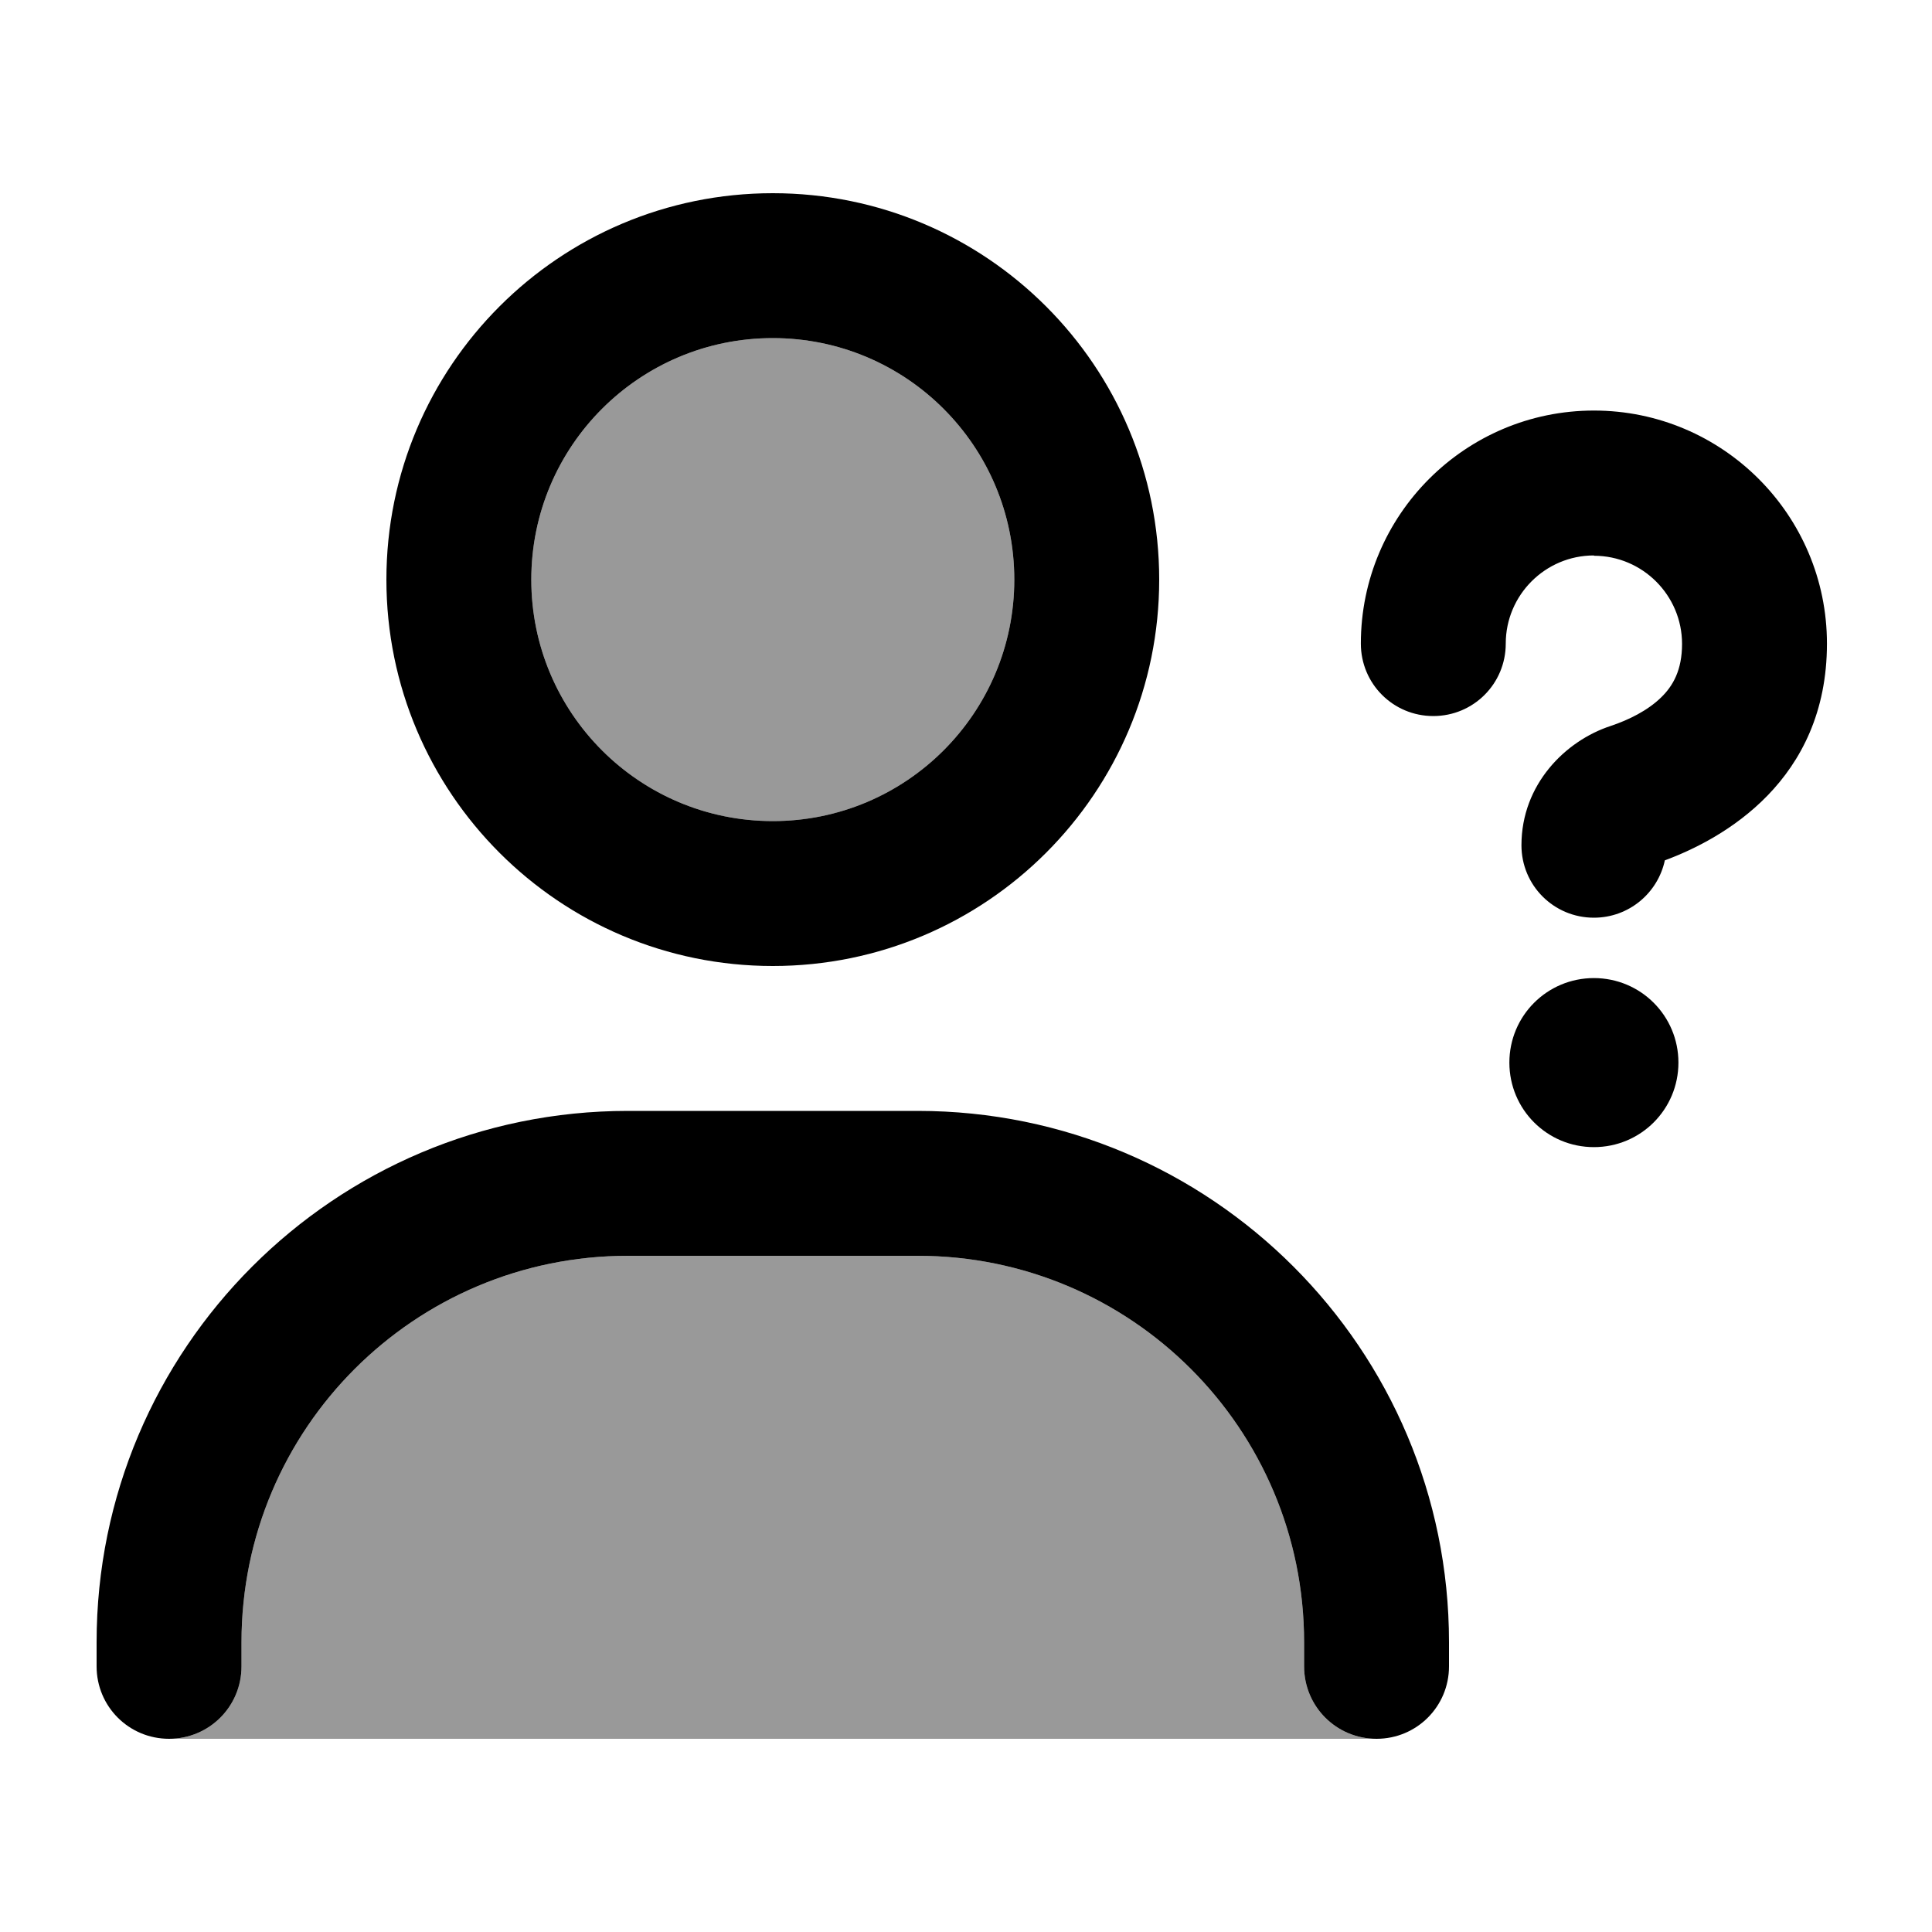
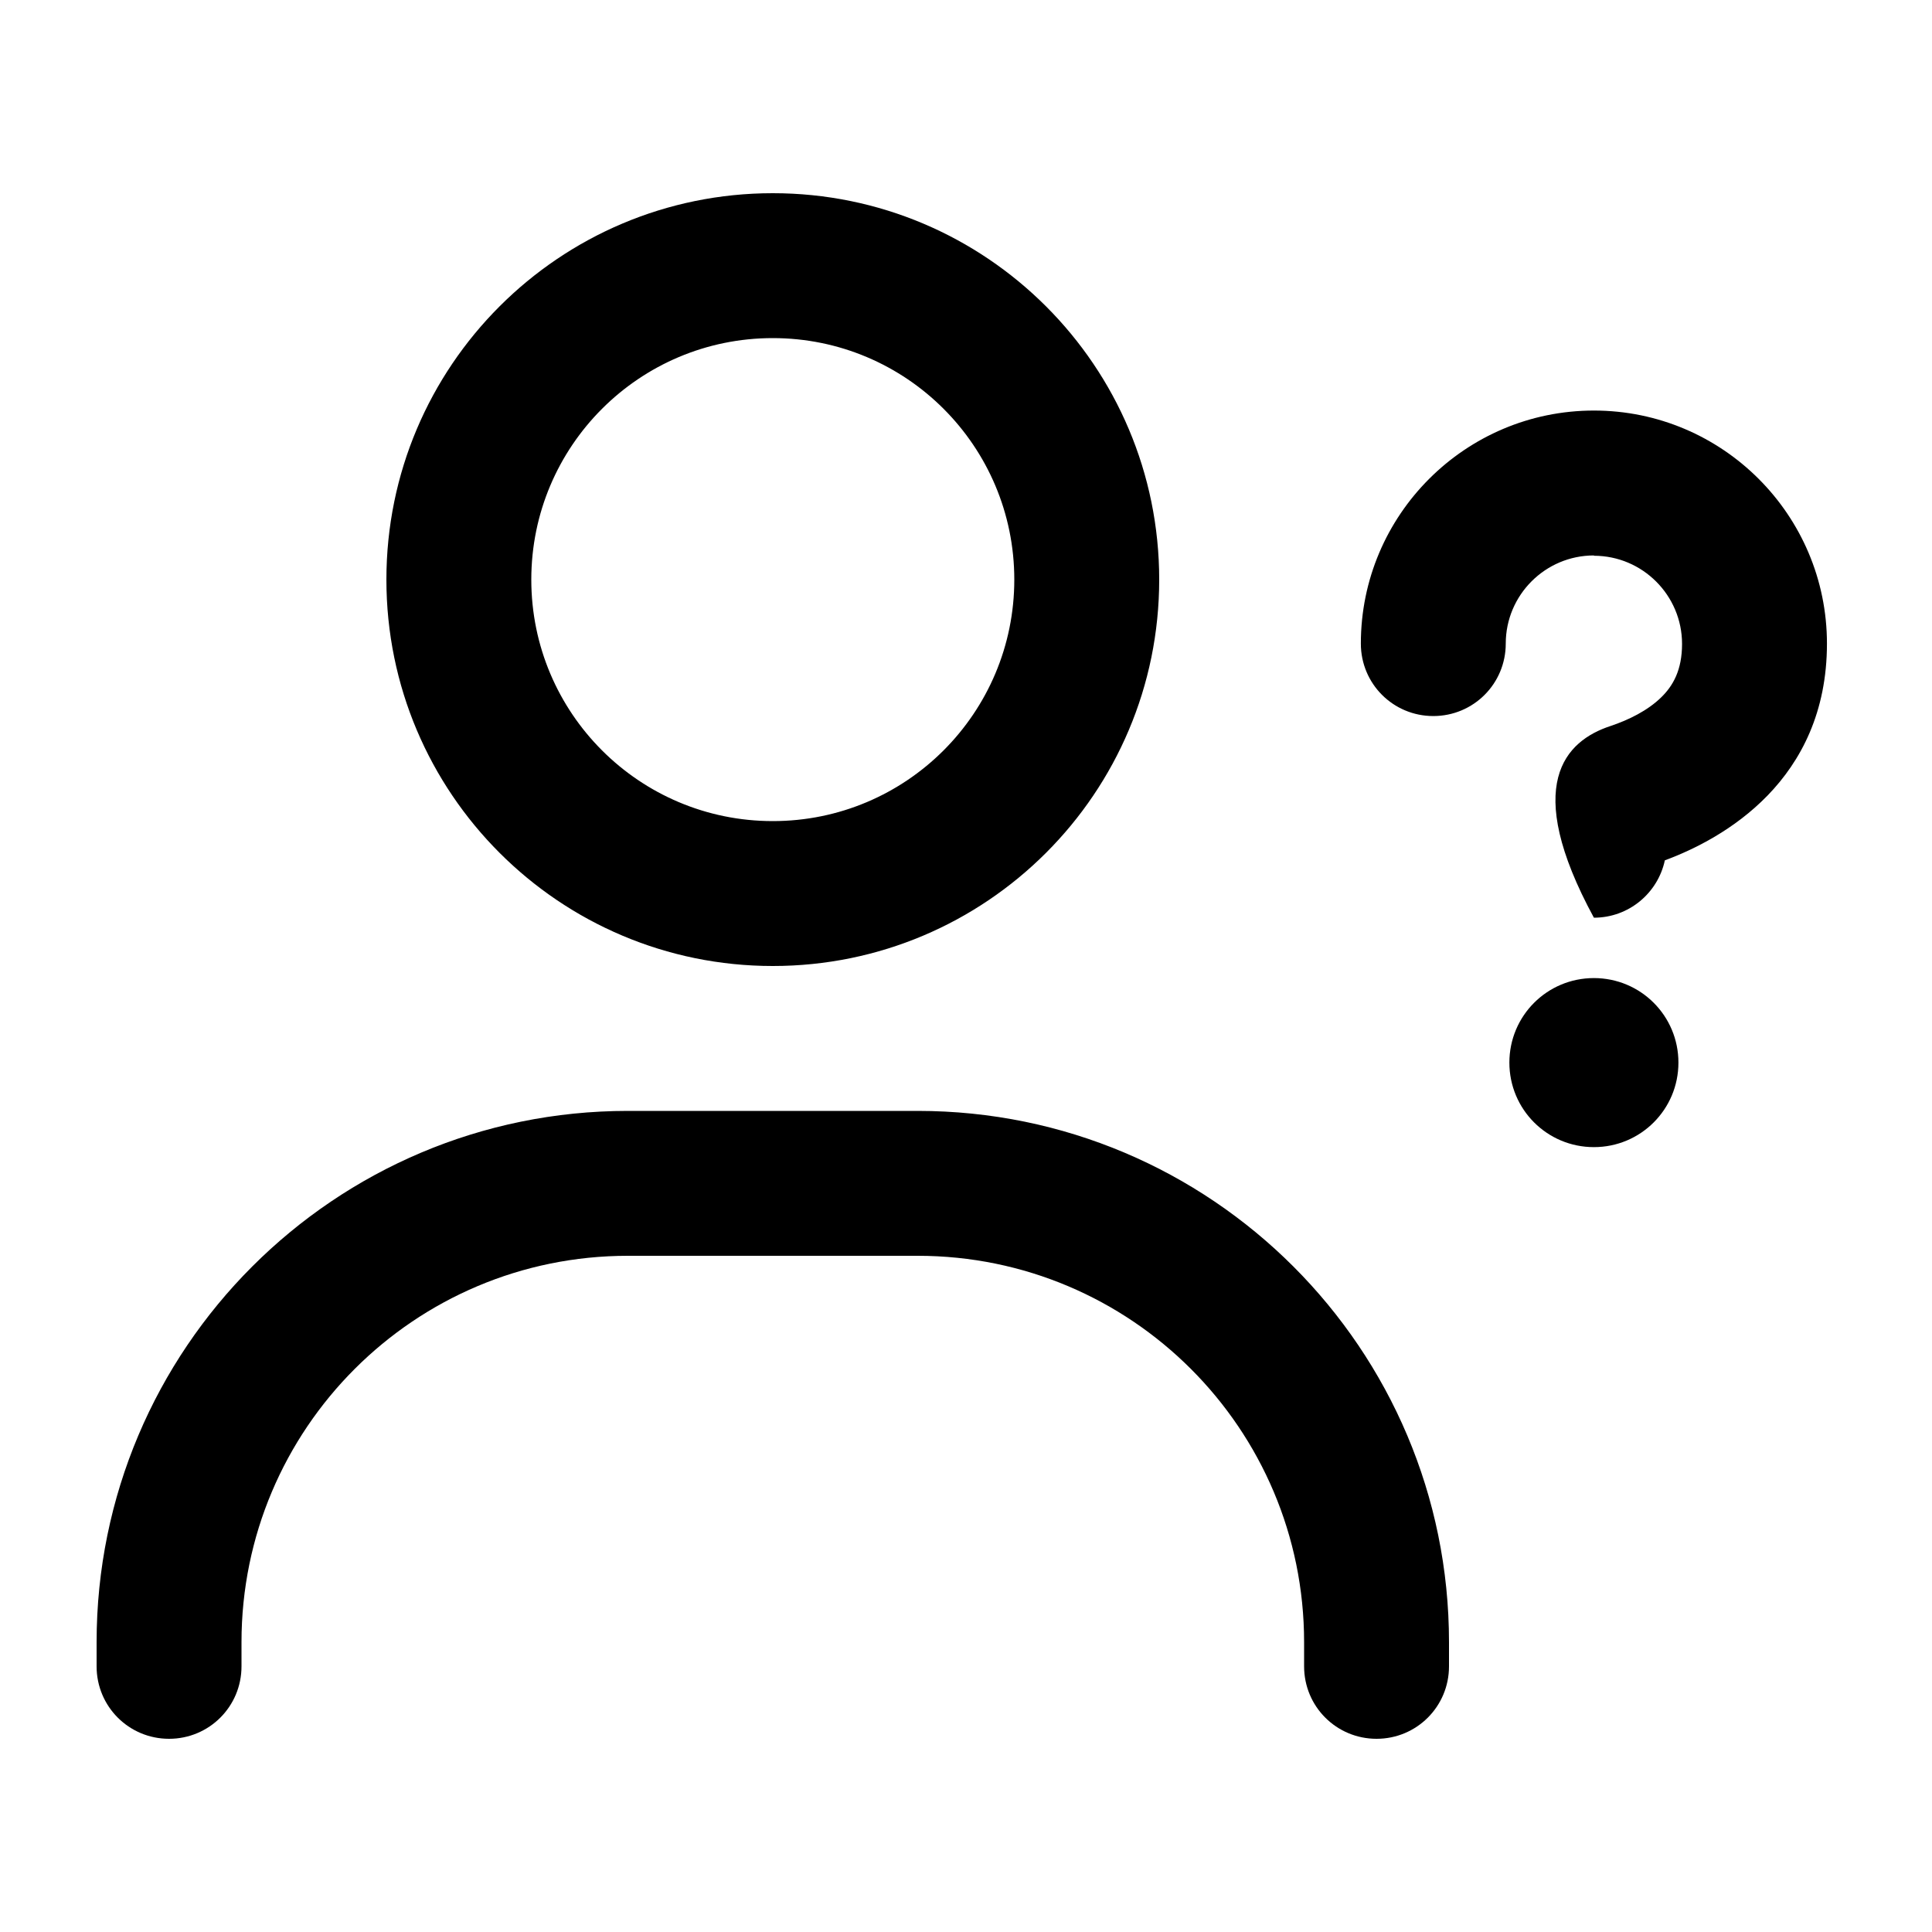
<svg xmlns="http://www.w3.org/2000/svg" viewBox="0 0 640 640">
-   <path opacity=".4" fill="currentColor" d="M56 576C69.3 576 80 565.3 80 552L80 544C80 473.3 137.3 416 208 416L304 416C374.7 416 432 473.3 432 544L432 552C432 565.3 442.7 576 456 576L56 576zM336 192C336 236.2 300.2 272 256 272C211.8 272 176 236.2 176 192C176 147.8 211.8 112 256 112C300.2 112 336 147.8 336 192z" />
-   <path fill="currentColor" d="M256 272C300.2 272 336 236.2 336 192C336 147.8 300.2 112 256 112C211.8 112 176 147.8 176 192C176 236.2 211.8 272 256 272zM256 64C326.7 64 384 121.3 384 192C384 262.7 326.7 320 256 320C185.3 320 128 262.7 128 192C128 121.3 185.3 64 256 64zM208 416C137.3 416 80 473.3 80 544L80 552C80 565.3 69.3 576 56 576C42.7 576 32 565.3 32 552L32 544C32 446.8 110.8 368 208 368L304 368C401.2 368 480 446.8 480 544L480 552C480 565.3 469.3 576 456 576C442.7 576 432 565.3 432 552L432 544C432 473.3 374.7 416 304 416L208 416zM528 184C511.9 184 498.8 197.1 498.8 213.2C498.8 226.5 488.1 237.2 474.8 237.2C461.5 237.2 450.8 226.5 450.8 213.2C450.8 170.6 485.4 136 528 136C570.6 136 605.2 170.6 605.2 213.2C605.2 258.7 570.7 277.9 551.5 285C549.2 295.8 539.6 304 528 304C514.7 304 504 293.3 504 280C504 259.8 518.6 245.4 533.5 240.5C539.5 238.5 545.8 235.4 550.3 231C554.2 227.2 557.2 222 557.2 213.3C557.2 197.2 544.1 184.1 528 184.1zM500 352C500 336.5 512.5 324 528 324C543.5 324 556 336.5 556 352C556 367.5 543.5 380 528 380C512.5 380 500 367.5 500 352z" />
+   <path fill="currentColor" d="M256 272C300.2 272 336 236.2 336 192C336 147.8 300.2 112 256 112C211.8 112 176 147.8 176 192C176 236.2 211.8 272 256 272zM256 64C326.7 64 384 121.3 384 192C384 262.7 326.7 320 256 320C185.3 320 128 262.7 128 192C128 121.3 185.3 64 256 64zM208 416C137.3 416 80 473.3 80 544L80 552C80 565.3 69.3 576 56 576C42.7 576 32 565.3 32 552L32 544C32 446.8 110.8 368 208 368L304 368C401.2 368 480 446.8 480 544L480 552C480 565.3 469.3 576 456 576C442.7 576 432 565.3 432 552L432 544C432 473.3 374.7 416 304 416L208 416zM528 184C511.9 184 498.8 197.1 498.8 213.2C498.8 226.5 488.1 237.2 474.8 237.2C461.5 237.2 450.8 226.5 450.8 213.2C450.8 170.6 485.4 136 528 136C570.6 136 605.2 170.6 605.2 213.2C605.2 258.7 570.7 277.9 551.5 285C549.2 295.8 539.6 304 528 304C504 259.8 518.6 245.4 533.5 240.5C539.5 238.5 545.8 235.4 550.3 231C554.2 227.2 557.2 222 557.2 213.3C557.2 197.2 544.1 184.1 528 184.1zM500 352C500 336.5 512.5 324 528 324C543.5 324 556 336.5 556 352C556 367.5 543.5 380 528 380C512.5 380 500 367.5 500 352z" />
</svg>